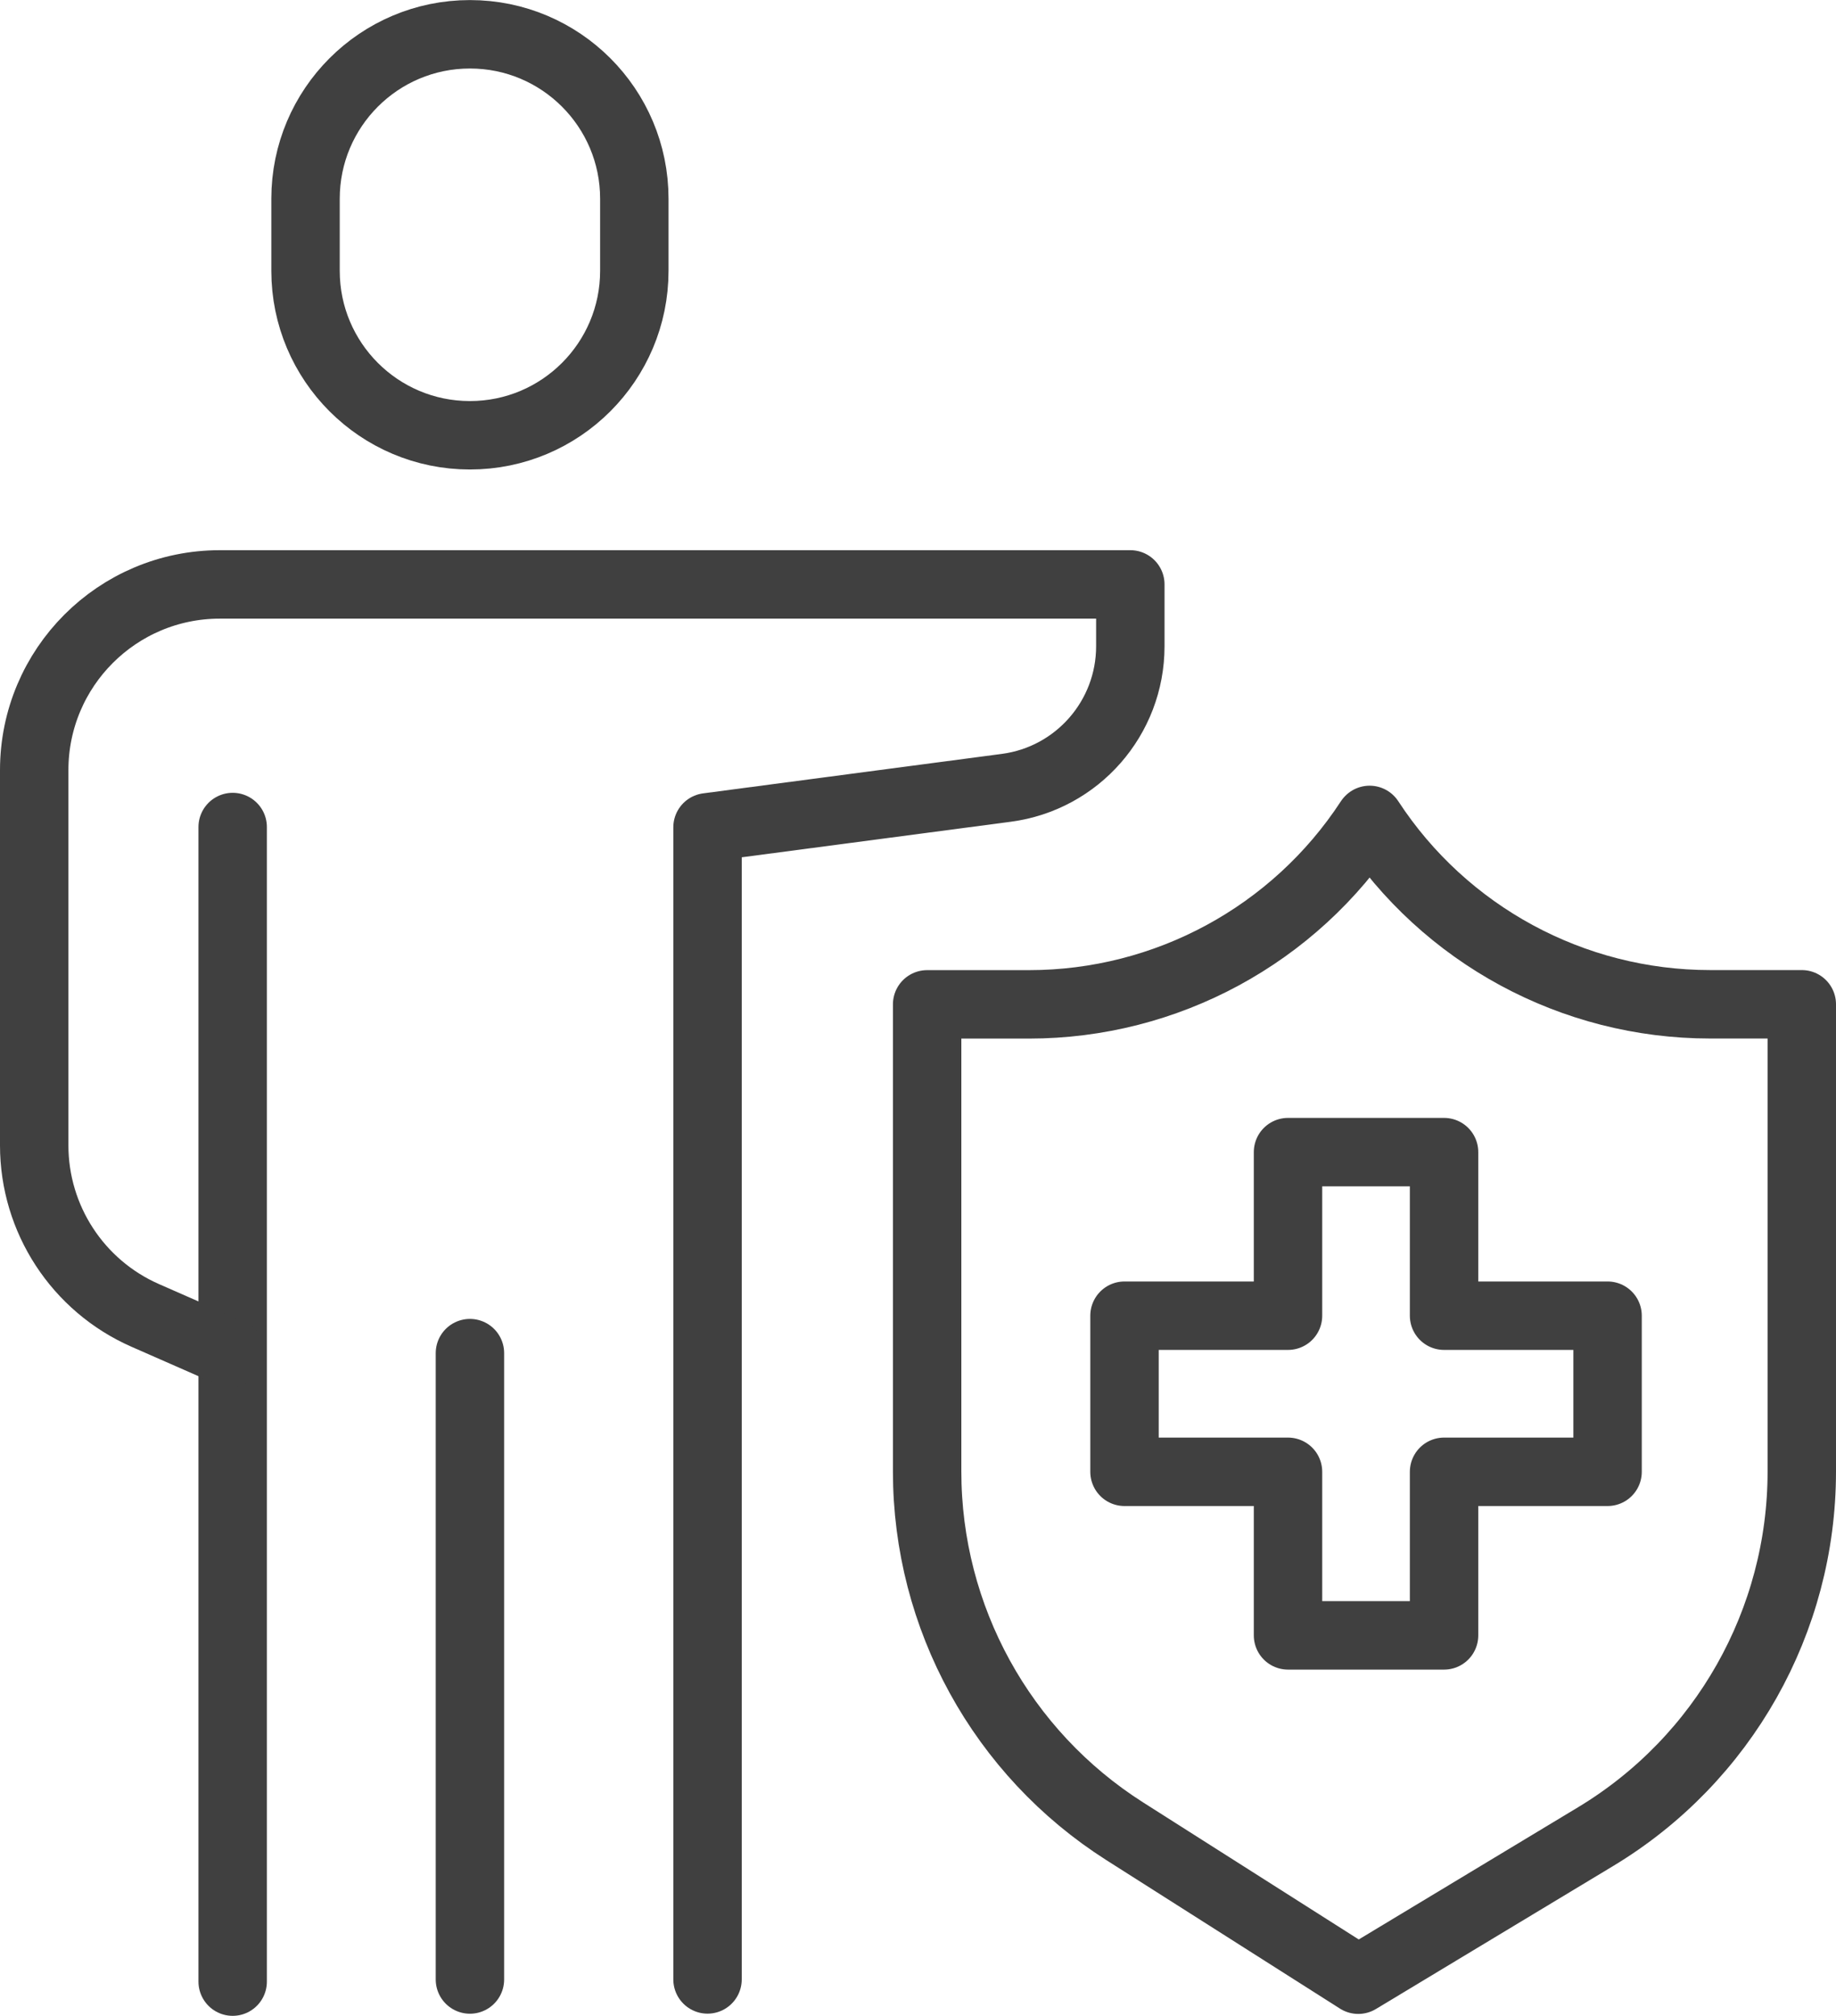
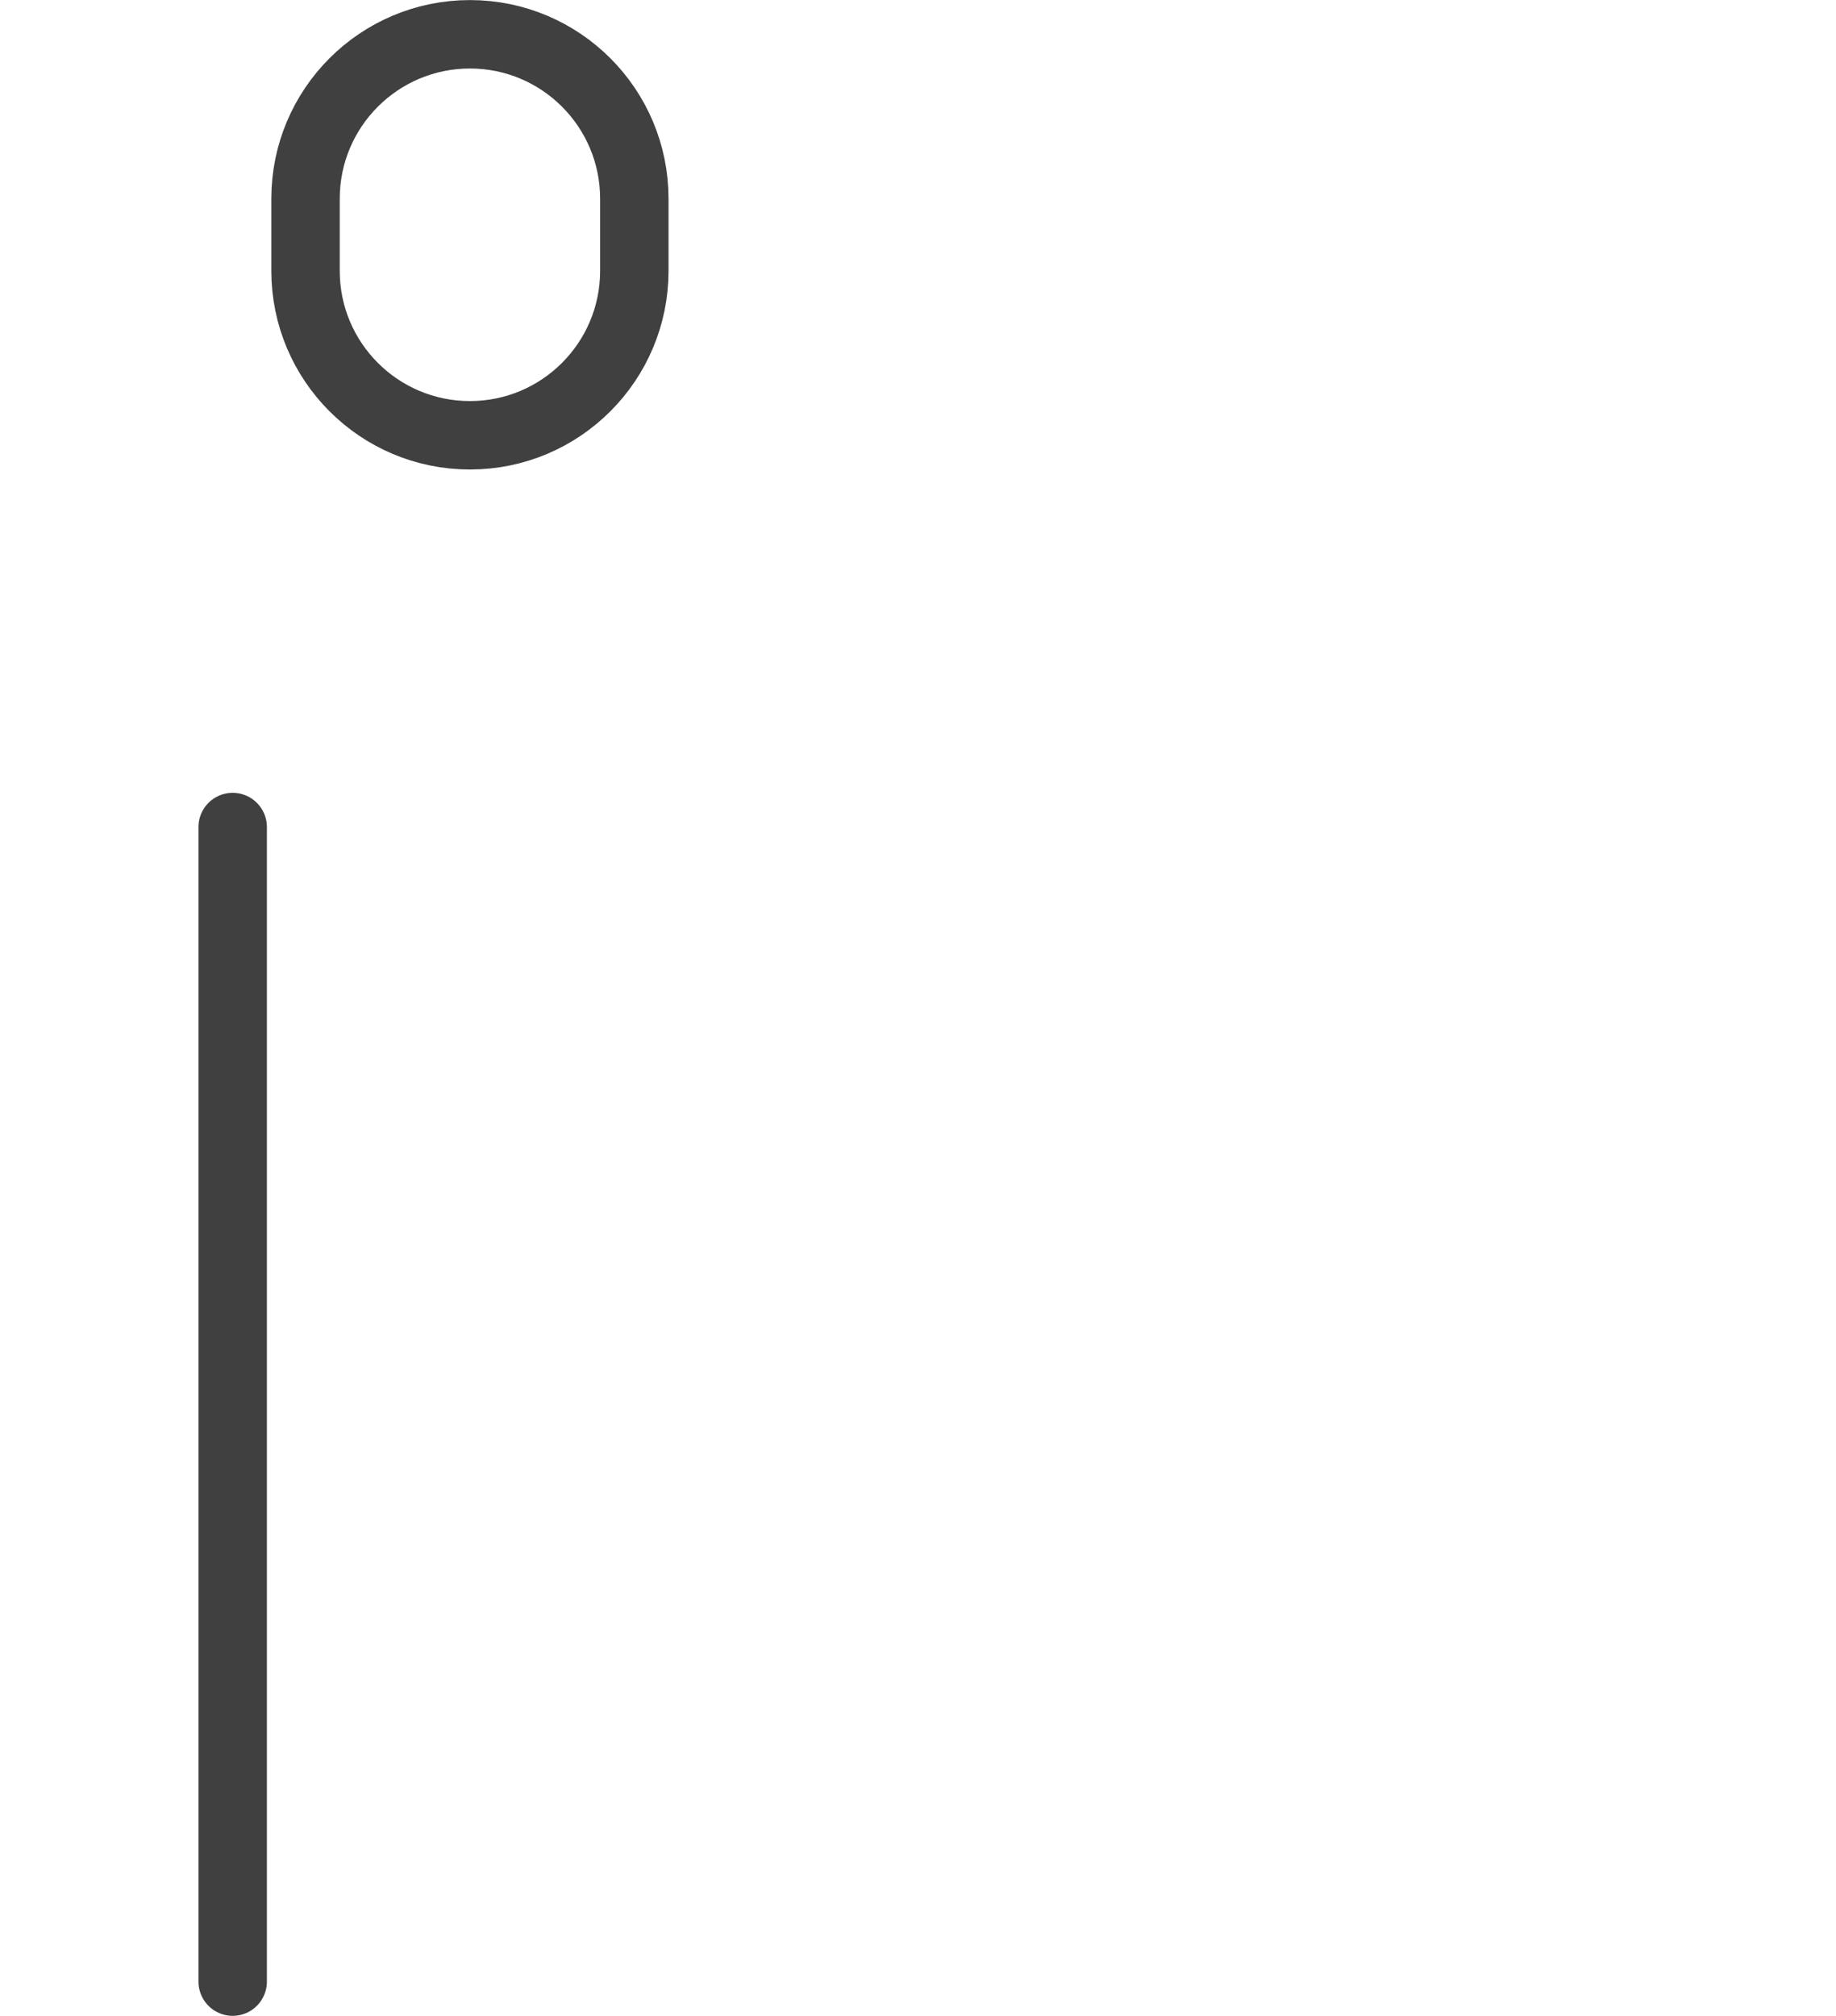
<svg xmlns="http://www.w3.org/2000/svg" id="Layer_2" viewBox="0 0 268.37 294.54">
  <defs>
    <style>.cls-1{fill:none;stroke:#404040;stroke-linecap:round;stroke-linejoin:round;stroke-width:10px;}</style>
  </defs>
  <g id="Layer_1-2">
-     <polygon class="cls-1" points="188.27 215.05 164.37 215.05 164.37 192.24 188.27 192.24 188.27 168.34 211.08 168.34 211.08 192.24 234.98 192.24 234.98 215.05 211.08 215.05 211.08 238.95 188.27 238.95 188.27 215.05" />
-     <path class="cls-1" d="m200.2,119.8h0c10.98,16.81,29.7,26.94,49.77,26.94h13.4v68.27c0,21.83-11.43,42.07-30.13,53.34l-34.7,20.91-34.14-21.69c-17.98-11.43-28.88-31.25-28.88-52.56v-68.26h14.89c20.07,0,38.79-10.13,49.77-26.93h0" />
-     <line class="cls-1" x1="68.69" y1="289.23" x2="68.69" y2="197.71" />
    <line class="cls-1" x1="34.01" y1="120.84" x2="34.01" y2="289.54" />
-     <path class="cls-1" d="m33.69,197.67l-12.46-5.47c-9.86-4.33-16.23-14.08-16.23-24.85v-54.82c0-14.99,12.15-27.14,27.14-27.14h133.08v9.04c0,10.46-7.75,19.31-18.12,20.68l-43.68,5.77v168.34" />
    <path class="cls-1" d="m68.69,63.6h0c-13.27,0-24.03-10.76-24.03-24.03v-10.53c0-13.27,10.76-24.03,24.03-24.03h0c13.27,0,24.03,10.76,24.03,24.03v10.53c0,13.27-10.76,24.03-24.03,24.03Z" />
  </g>
</svg>